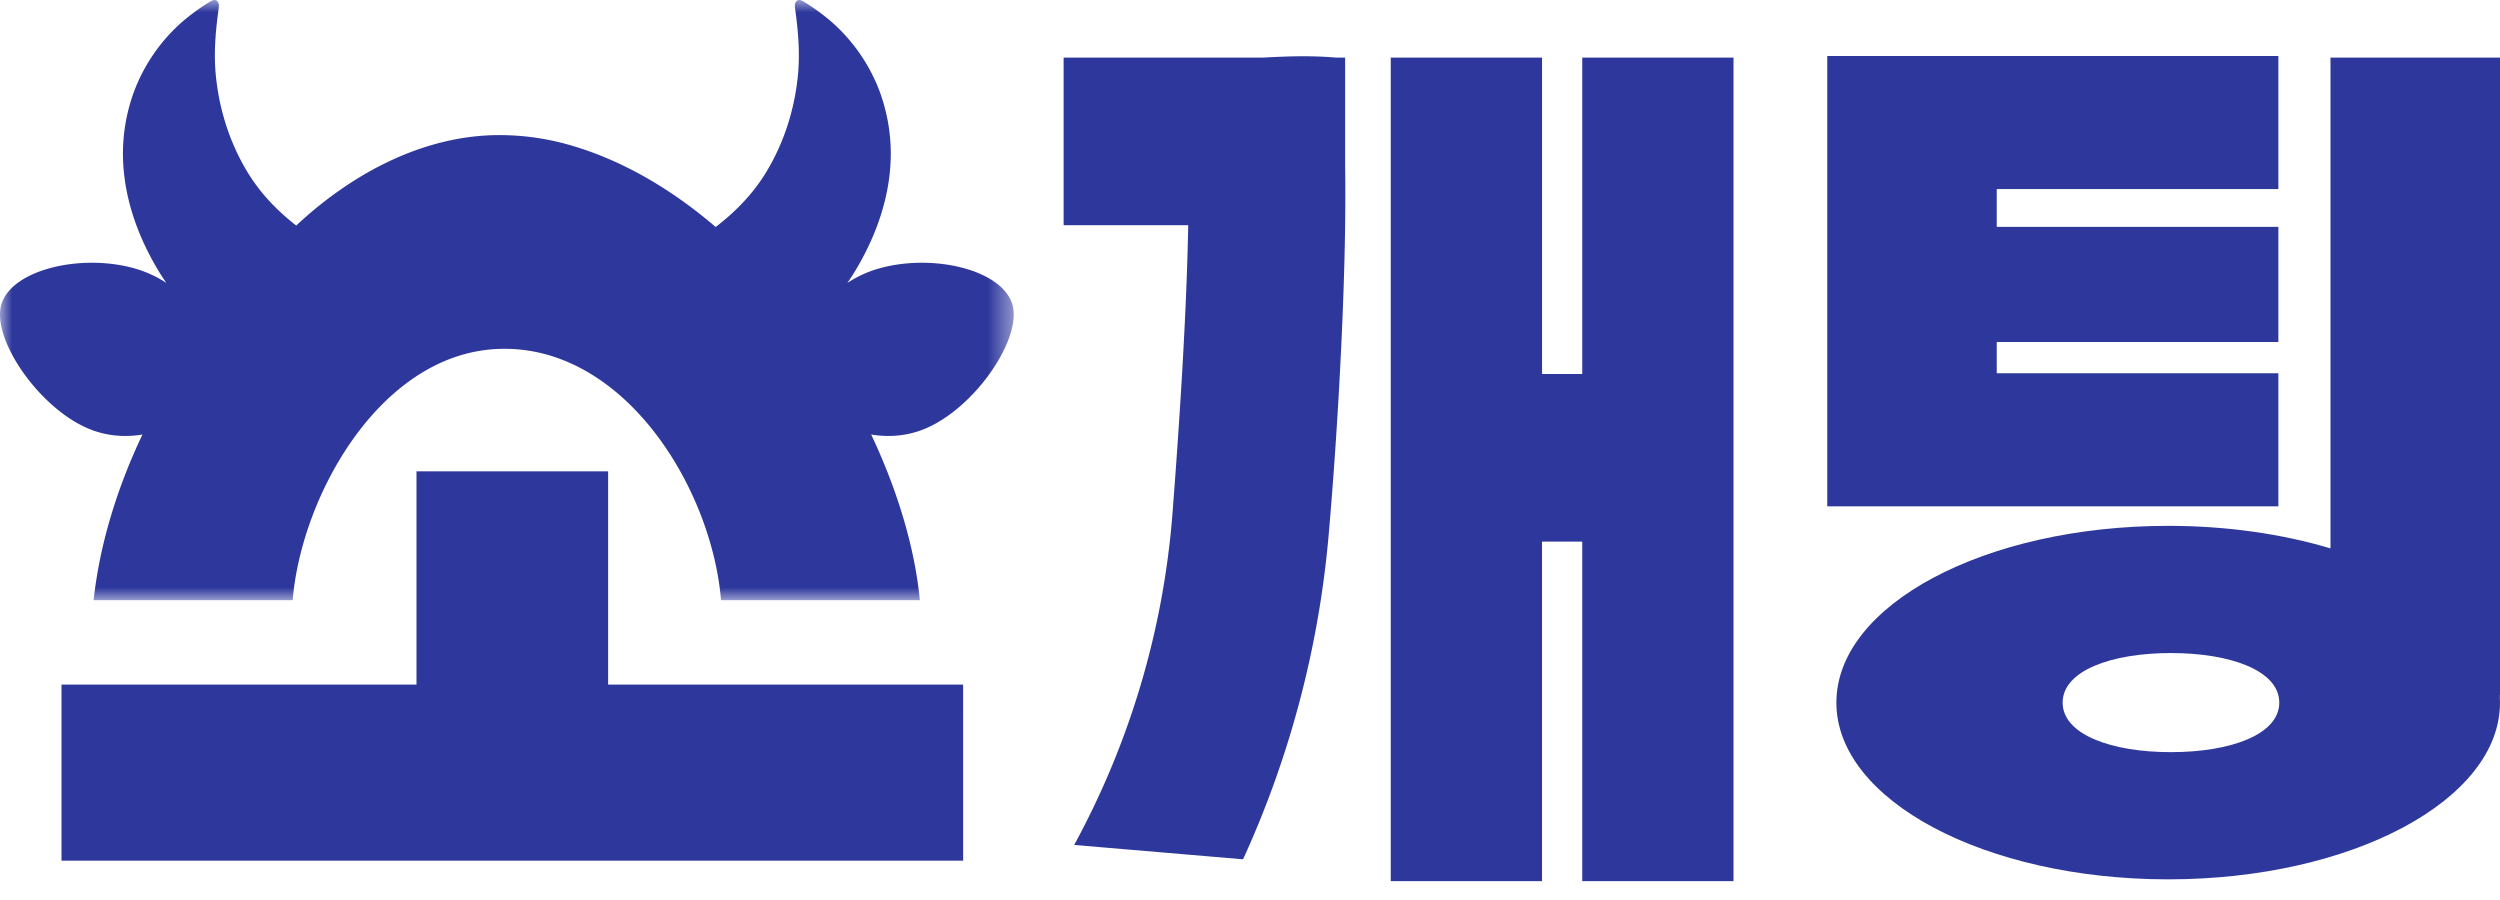
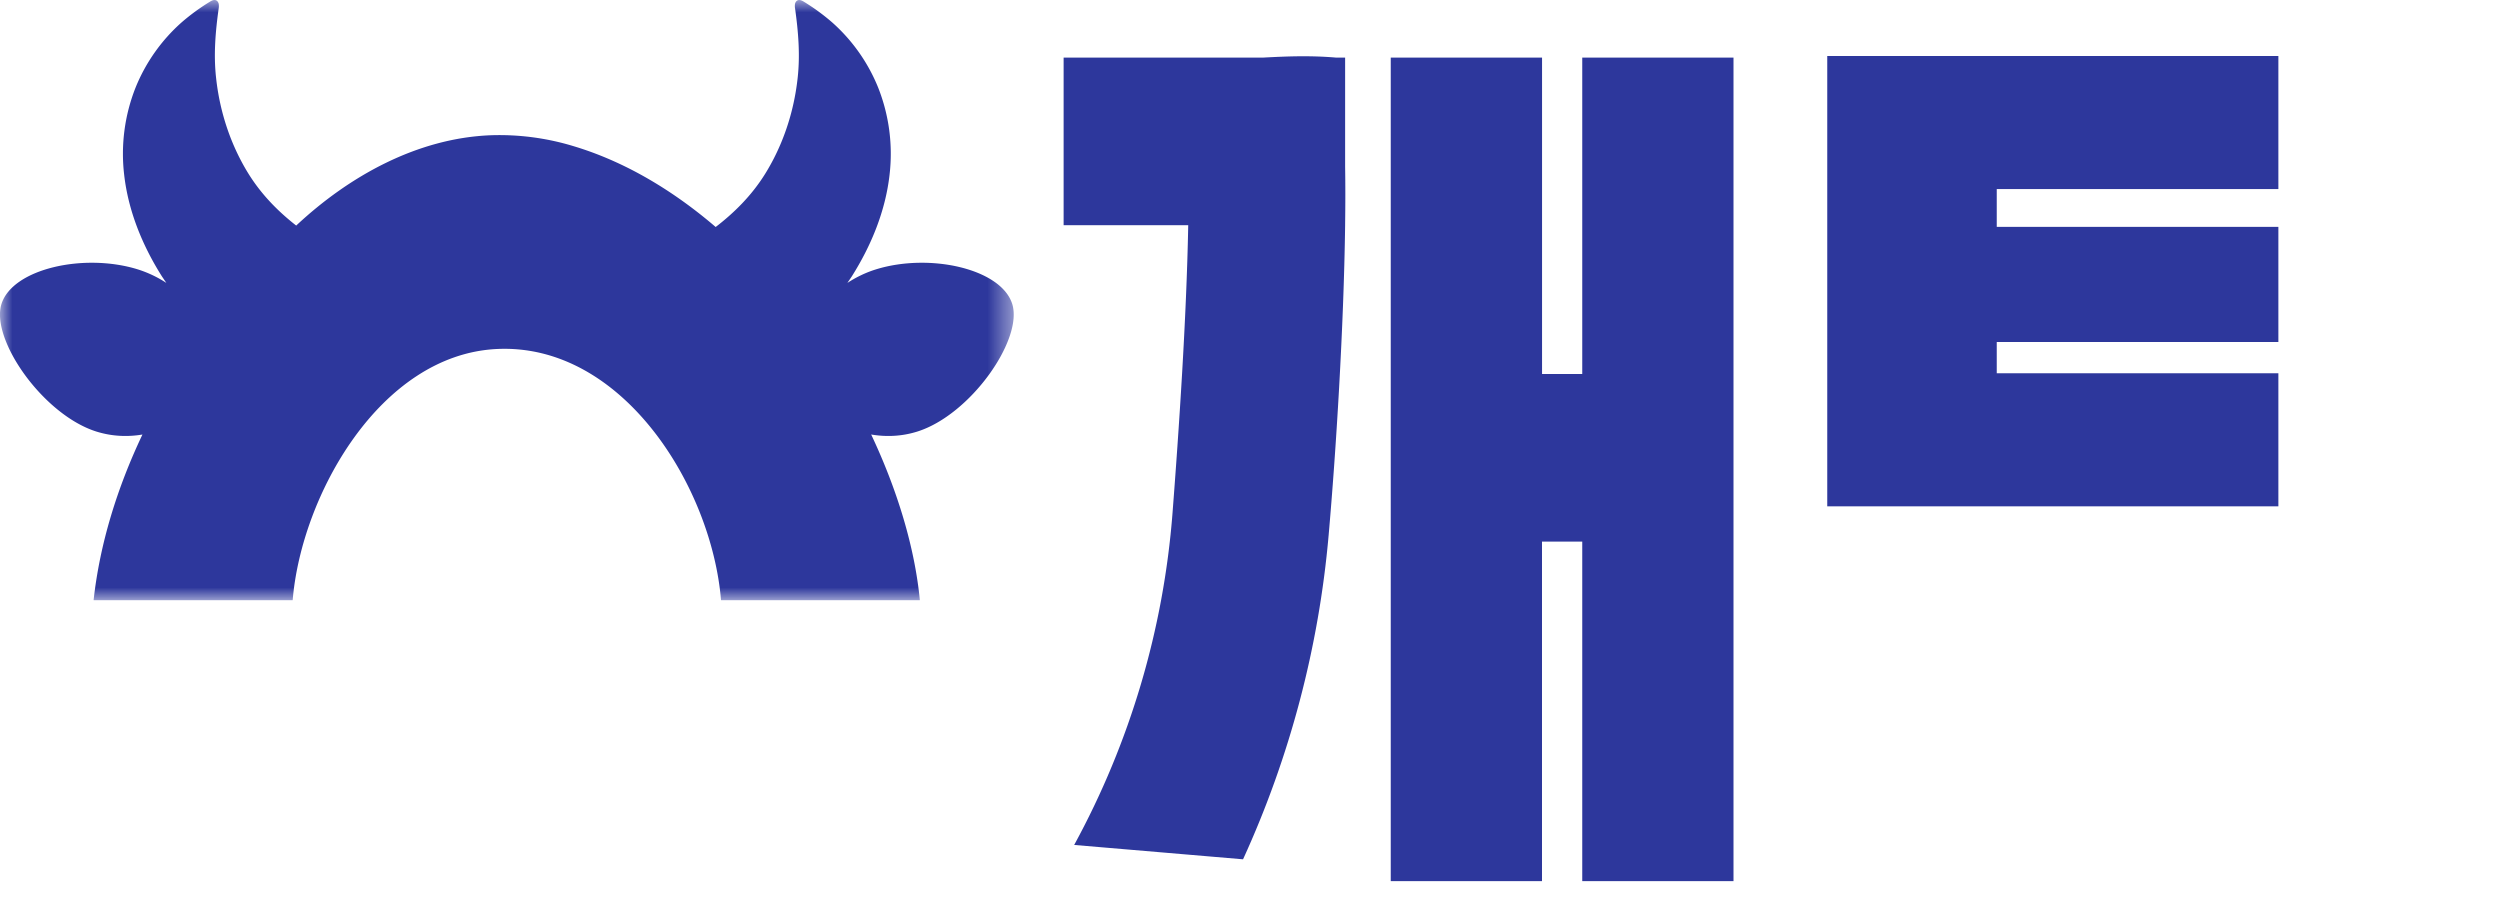
<svg xmlns="http://www.w3.org/2000/svg" xmlns:xlink="http://www.w3.org/1999/xlink" width="100" height="36" viewBox="0 0 100 36">
  <defs>
    <filter color-interpolation-filters="auto" id="hvlgfys0ea">
      <feColorMatrix in="SourceGraphic" values="0 0 0 0 0.227 0 0 0 0 0.263 0 0 0 0 0.698 0 0 0 1 0" />
    </filter>
    <path id="dkq0e43krb" d="M0 0h40.549v24.007H0z" />
  </defs>
  <g transform="translate(-30 -37)" filter="url(#hvlgfys0ea)" fill="none" fill-rule="evenodd">
-     <path fill="#2D379C" d="M68.525 64.385h-14.2v-8.533H46.66v8.533h-14.2v7.041h36.066z" />
    <g transform="translate(30 37)">
      <mask id="fwvofgr0nc" fill="#fff">
        <use xlink:href="#dkq0e43krb" />
      </mask>
      <path d="M3.868 17.266c.62.192 1.244.214 1.83.115-1.01 2.128-1.704 4.367-1.953 6.618 0 .004.003.008.007.008H11.7a.008.008 0 0 0 .008-.007c.344-4.16 3.483-9.811 8.165-10.04 5.034-.245 8.596 5.522 8.968 10.047h7.945a.007.007 0 0 0 .007-.008c-.2-2.074-.884-4.369-1.946-6.619.587.1 1.213.079 1.834-.114 2.14-.666 4.257-3.696 3.807-5.11-.45-1.414-3.314-2.046-5.453-1.38-.408.127-.79.313-1.14.541l.18-.266c.777-1.233 1.345-2.615 1.508-4.067a7.19 7.19 0 0 0-.458-3.484A6.986 6.986 0 0 0 33.282.892a8.463 8.463 0 0 0-1.122-.82c-.074-.045-.162-.092-.244-.063-.062.022-.102.085-.116.149a.57.57 0 0 0 .005.194c.127.921.204 1.83.102 2.759-.067.6-.28 2.194-1.297 3.836-.553.891-1.26 1.577-1.983 2.133-1.732-1.484-3.66-2.63-5.707-3.24a10.166 10.166 0 0 0-3.288-.43c-2.927.114-5.656 1.622-7.784 3.613-.697-.546-1.375-1.215-1.91-2.076C8.922 5.305 8.709 3.71 8.643 3.11c-.103-.929-.025-1.838.102-2.759a.57.57 0 0 0 .004-.194C8.735.094 8.695.03 8.633.009c-.082-.03-.17.018-.244.064a8.45 8.45 0 0 0-1.122.82A6.986 6.986 0 0 0 5.424 3.5a7.19 7.19 0 0 0-.458 3.484c.163 1.452.73 2.834 1.508 4.067l.18.266a4.598 4.598 0 0 0-1.14-.541C3.374 10.11.51 10.742.06 12.156c-.45 1.414 1.668 4.444 3.807 5.11" fill="#2D379C" mask="url(#fwvofgr0nc)" />
    </g>
    <path fill="#2D379C" d="M121.135 57.254V51.93H109.87v-1.25h11.265v-4.604H109.87v-1.512h11.265v-5.323H103.09v18.013h6.78zM83.806 39.303h-.374c-1.025-.087-1.962-.05-2.89 0h-7.997v6.705h4.984c-.07 3.76-.375 8.227-.627 11.498a33.077 33.077 0 0 1-3.935 13.292l6.755.574a39.464 39.464 0 0 0 3.423-12.959c.297-3.37.605-8.297.66-12.405v-.033c.011-.808.012-1.584 0-2.31v-4.362zM93.29 51.959h-1.608V39.303H85.63v32.943h6.05V58.664h1.61v13.582h6.05V39.303h-6.05z" />
-     <path d="M116.838 67.086c-2.392 0-4.332-.707-4.332-1.982s1.94-1.982 4.332-1.982c2.393 0 4.333.707 4.333 1.982s-1.94 1.982-4.333 1.982zM130 39.303h-6.78v19.633c-1.92-.574-4.134-.902-6.493-.902-7.33 0-13.272 3.165-13.272 7.07 0 3.905 5.942 7.07 13.272 7.07S130 69.01 130 65.104c0-.076-.003-.152-.007-.228.003-.046.007-.093.007-.143v-25.43z" fill="#2D379C" />
  </g>
</svg>